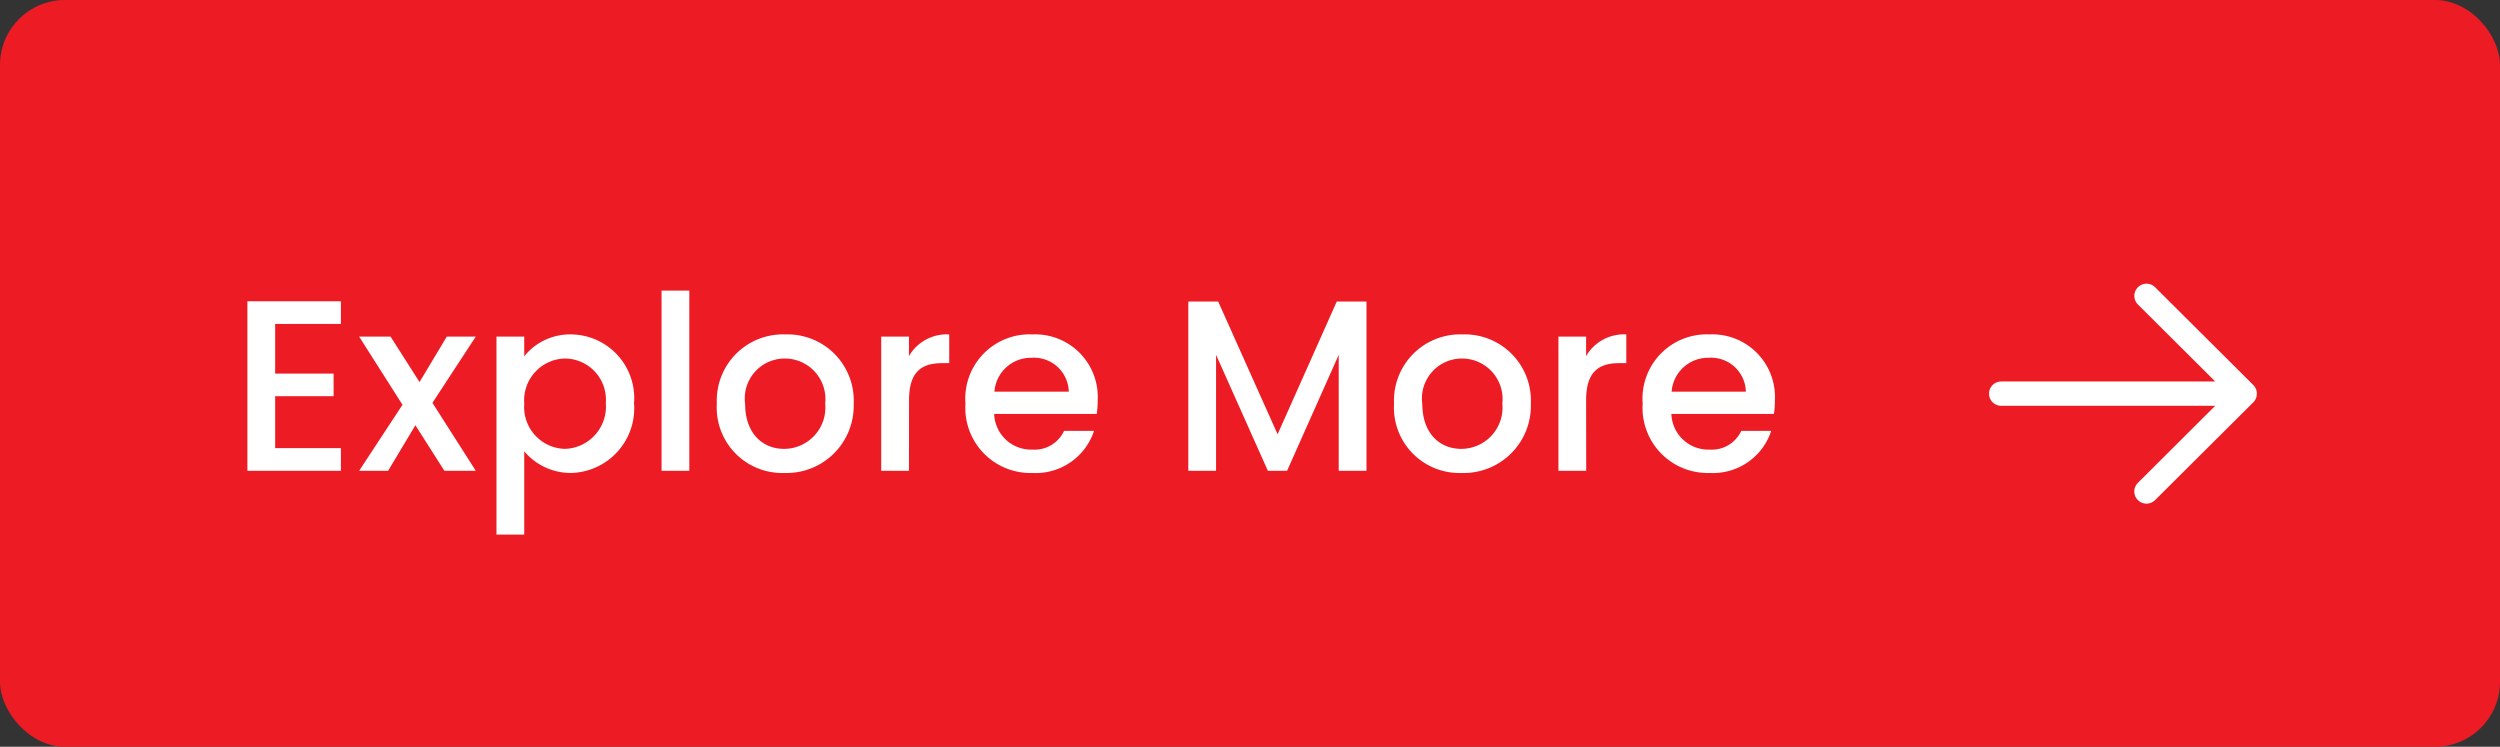
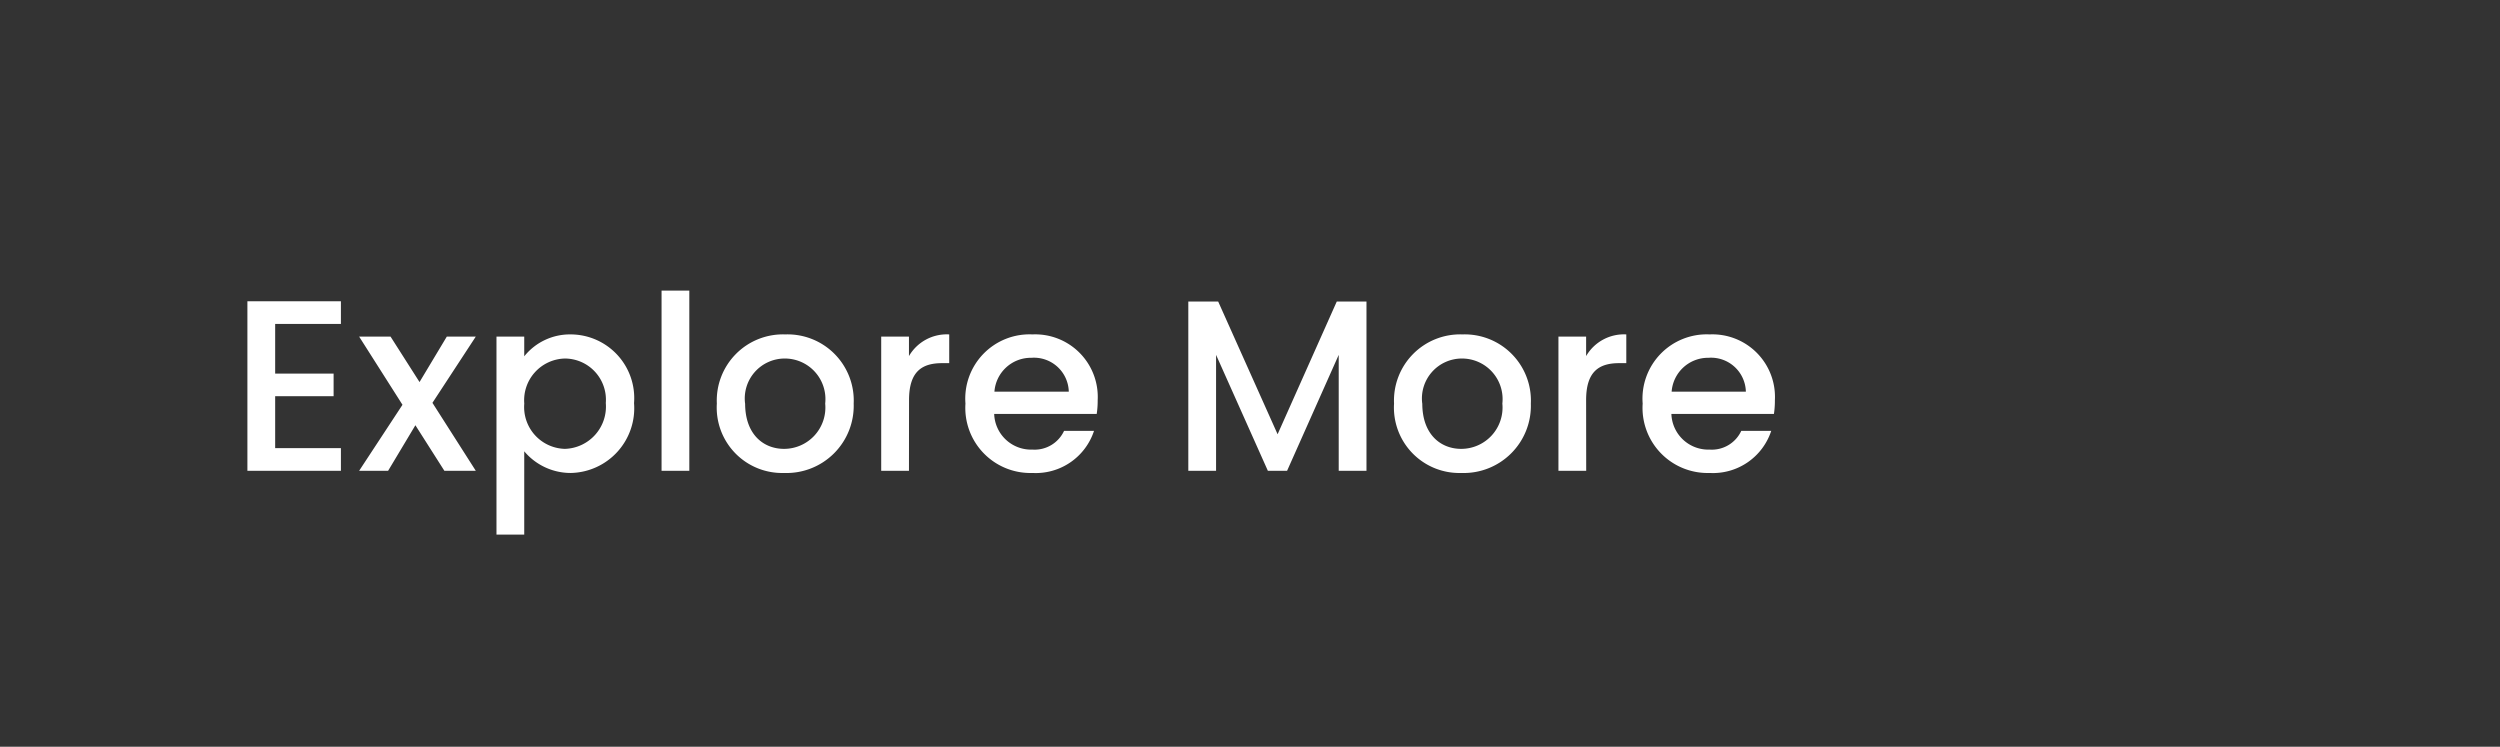
<svg xmlns="http://www.w3.org/2000/svg" width="154" height="46" viewBox="0 0 154 46">
  <rect x="0" y="0" width="154" height="46" fill="#333333" stroke="none" />
  <g id="btn-explr" transform="translate(-493 -418)">
-     <rect id="Rectangle_8" data-name="Rectangle 8" width="154" height="46" rx="4" transform="translate(493 418)" fill="#ed1b24" />
    <path id="Path_169" data-name="Path 169" d="M-41-10.44h-5.76V0H-41V-1.395h-4.05v-3.2h3.6V-5.985h-3.6v-3.06H-41ZM-34.627,0h1.935l-2.67-4.185,2.67-4.08h-1.785l-1.68,2.8-1.785-2.8h-1.935l2.67,4.2L-39.877,0h1.785l1.68-2.805Zm4.92-7.05V-8.265h-1.71V3.93h1.71V-1.2A3.737,3.737,0,0,0-26.828.135,3.989,3.989,0,0,0-22.943-4.17,3.923,3.923,0,0,0-26.828-8.4,3.606,3.606,0,0,0-29.708-7.05Zm5.025,2.88A2.606,2.606,0,0,1-27.2-1.35a2.576,2.576,0,0,1-2.505-2.79A2.572,2.572,0,0,1-27.2-6.915,2.538,2.538,0,0,1-24.683-4.17ZM-21.248,0h1.71V-11.1h-1.71ZM-9.413-4.14A4.076,4.076,0,0,0-13.628-8.4a4.076,4.076,0,0,0-4.215,4.26A4.03,4.03,0,0,0-13.7.135,4.14,4.14,0,0,0-9.413-4.14Zm-6.69,0a2.462,2.462,0,0,1,2.445-2.775,2.5,2.5,0,0,1,2.49,2.775A2.546,2.546,0,0,1-13.7-1.35C-14.993-1.35-16.1-2.265-16.1-4.14Zm10.1-.21c0-1.755.78-2.28,2.04-2.28h.435V-8.4A2.692,2.692,0,0,0-6.008-7.065v-1.2h-1.71V0h1.71Zm7.53-2.61a2.146,2.146,0,0,1,2.31,2.085H-.743A2.251,2.251,0,0,1,1.522-6.96Zm3.87,4.5H3.547A2,2,0,0,1,1.6-1.305,2.274,2.274,0,0,1-.758-3.5H5.557a5.275,5.275,0,0,0,.06-.84A3.854,3.854,0,0,0,1.6-8.4,3.958,3.958,0,0,0-2.528-4.14,4.01,4.01,0,0,0,1.6.135,3.777,3.777,0,0,0,5.392-2.46ZM11.2,0h1.71V-7.14L16.1,0h1.185l3.18-7.14V0h1.71V-10.425h-1.83L16.7-2.25l-3.66-8.175H11.2ZM32.3-4.14A4.076,4.076,0,0,0,28.088-8.4a4.076,4.076,0,0,0-4.215,4.26A4.03,4.03,0,0,0,28.013.135,4.14,4.14,0,0,0,32.3-4.14Zm-6.69,0a2.462,2.462,0,0,1,2.445-2.775,2.5,2.5,0,0,1,2.49,2.775,2.546,2.546,0,0,1-2.535,2.79C26.723-1.35,25.613-2.265,25.613-4.14Zm10.095-.21c0-1.755.78-2.28,2.04-2.28h.435V-8.4a2.692,2.692,0,0,0-2.475,1.335v-1.2H34V0h1.71Zm7.53-2.61a2.146,2.146,0,0,1,2.31,2.085H40.973A2.251,2.251,0,0,1,43.238-6.96Zm3.87,4.5H45.263a2,2,0,0,1-1.95,1.155A2.274,2.274,0,0,1,40.958-3.5h6.315a5.275,5.275,0,0,0,.06-.84A3.854,3.854,0,0,0,43.313-8.4a3.958,3.958,0,0,0-4.125,4.26A4.01,4.01,0,0,0,43.313.135,3.777,3.777,0,0,0,47.108-2.46Z" transform="translate(555 447)" fill="#fff" />
    <g id="Iconly_Light-Outline_Arrow---Down" data-name="Iconly/Light-Outline/Arrow---Down" transform="translate(611.524 454.524) rotate(-90)">
      <g id="Arrow---Down" transform="translate(5.5 4)">
-         <path id="Combined-Shape" d="M6.774,0a.75.75,0,0,1,.743.648l.007.1V13.934l4.744-4.763a.75.75,0,0,1,1.135.974l-.072.084-6.024,6.05a.751.751,0,0,1-.124.1l-.041.024-.037.02-.056.024-.043.016-.056.016-.04.008-.06.008-.046,0H6.745l-.044,0,.073,0a.753.753,0,0,1-.139-.013L6.6,16.48c-.023-.005-.044-.011-.066-.019L6.5,16.45c-.023-.009-.044-.018-.065-.029l-.03-.016-.048-.029-.033-.024-.009-.007a.75.75,0,0,1-.075-.066h0L.218,10.229A.75.75,0,0,1,1.2,9.1l.084.073,4.743,4.761V.75A.75.75,0,0,1,6.774,0Z" fill="#fff" />
-       </g>
+         </g>
    </g>
  </g>
</svg>